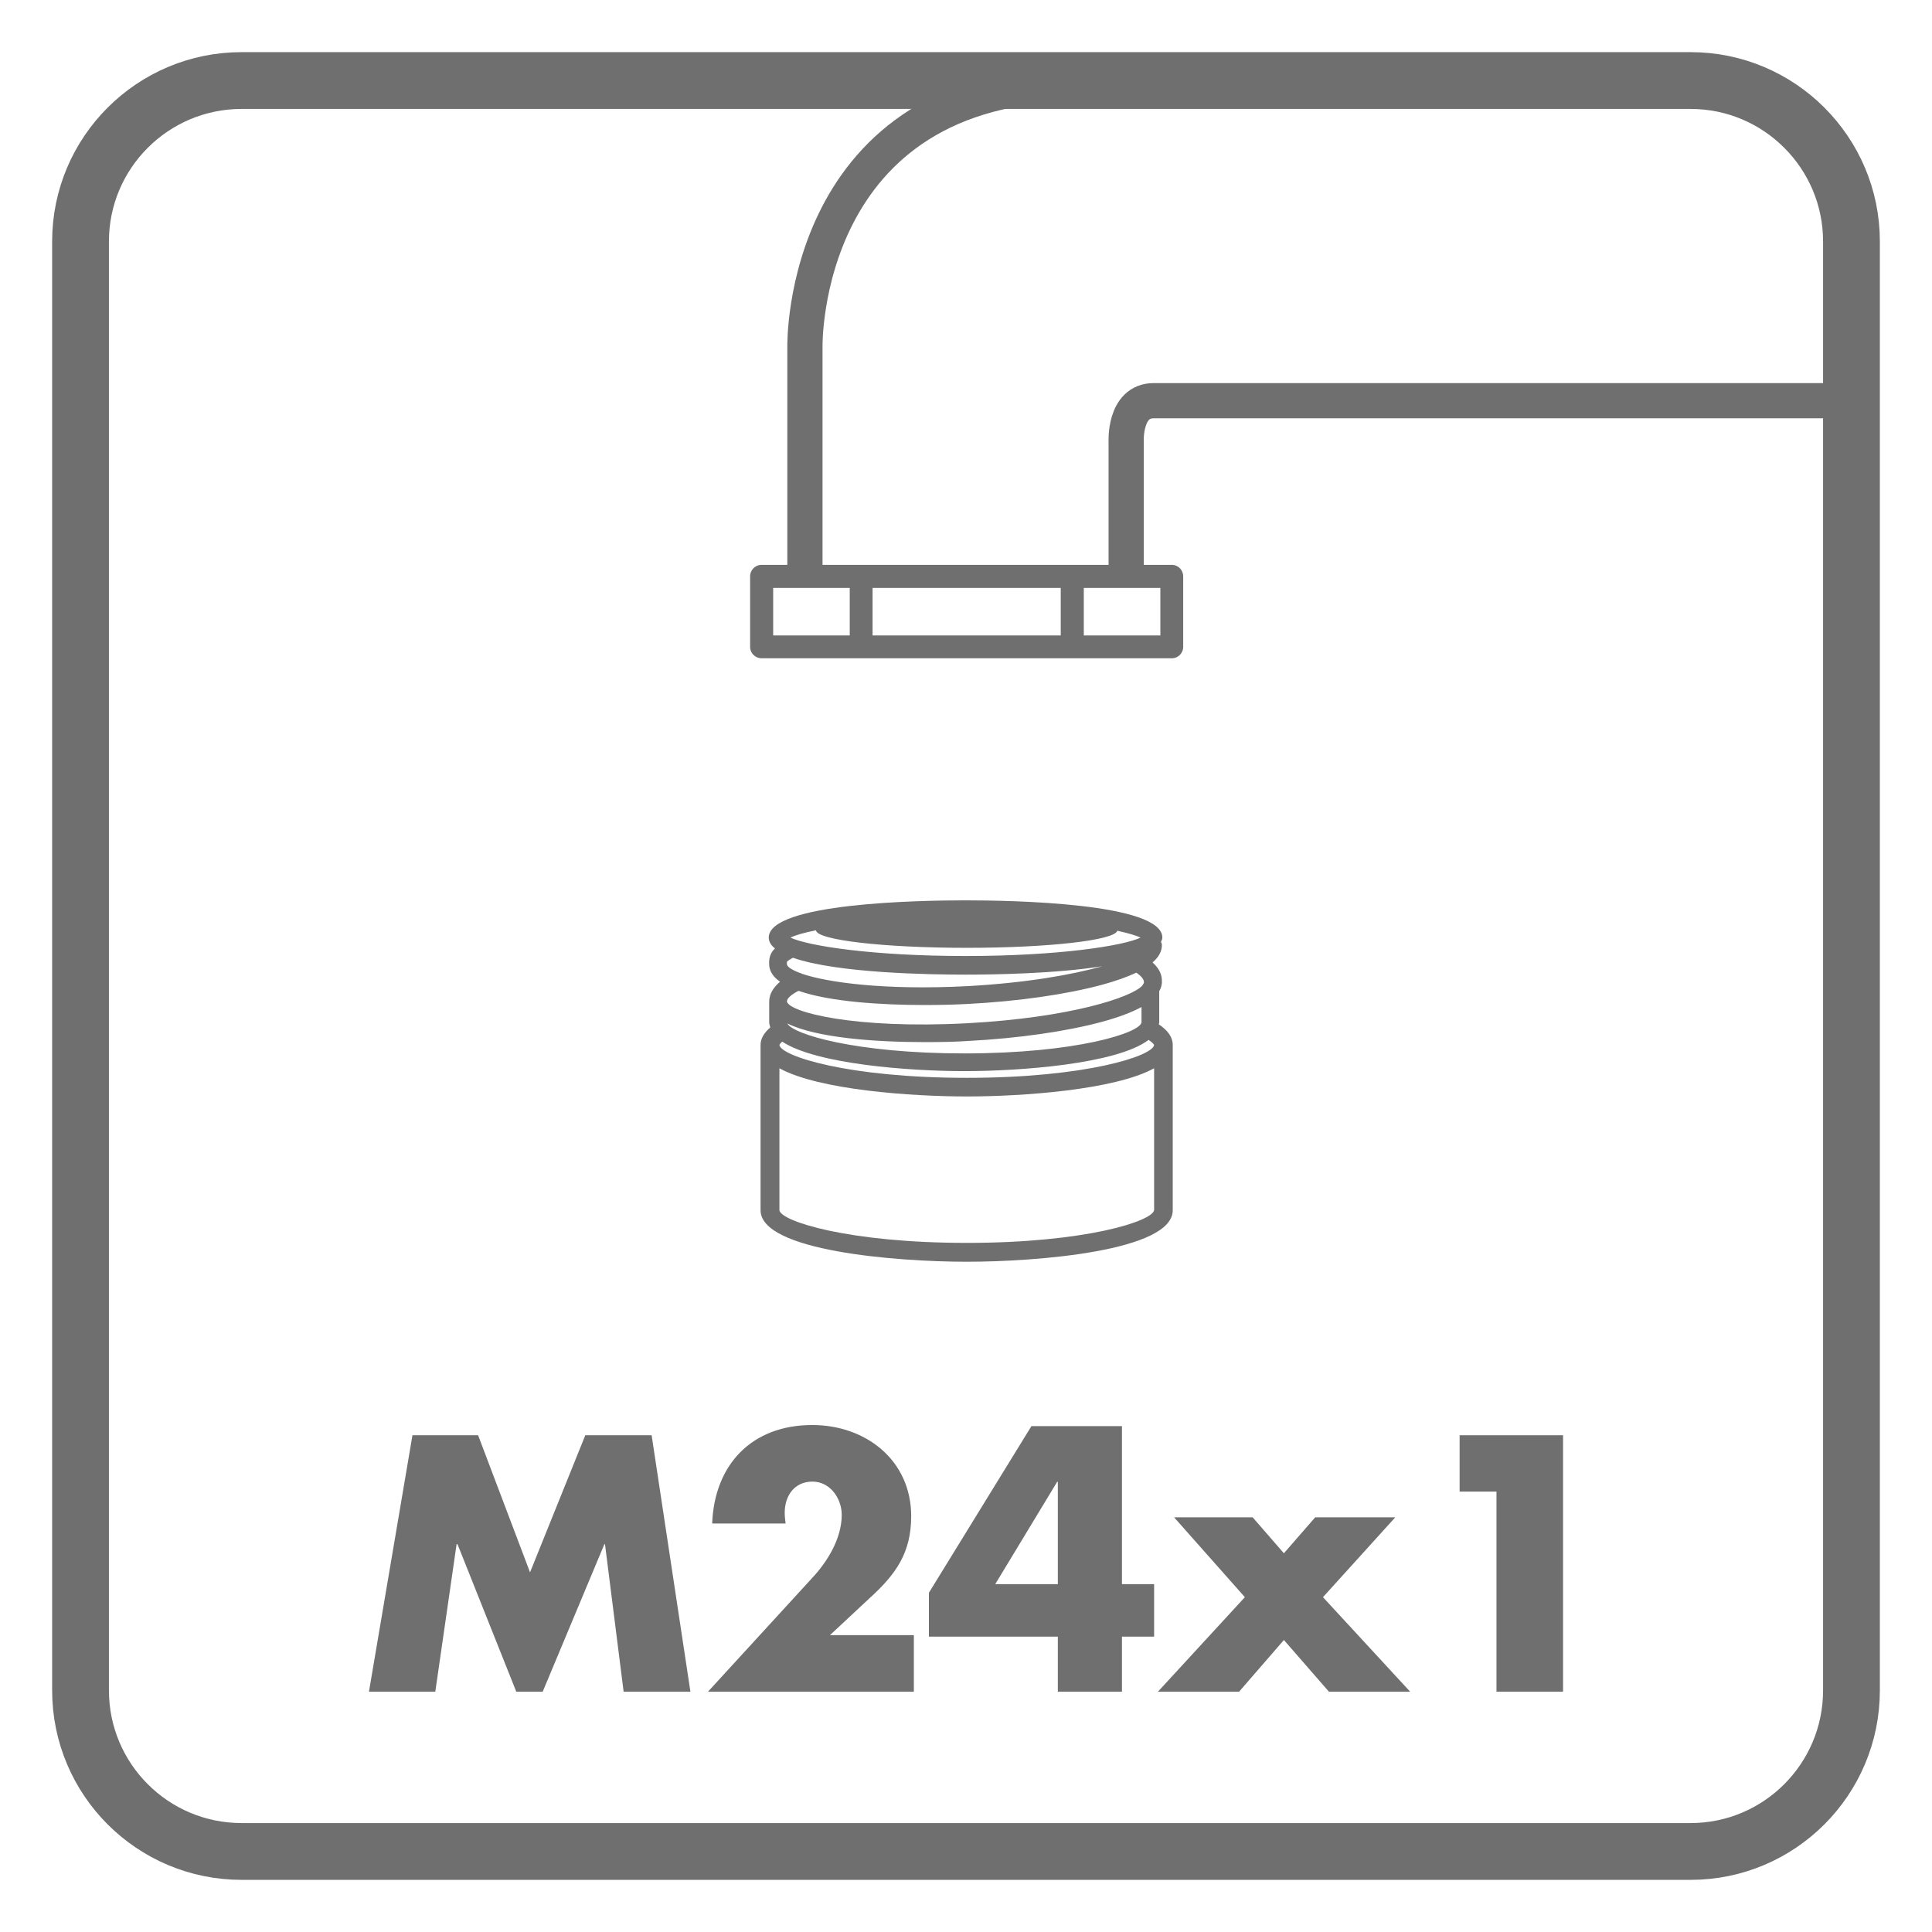
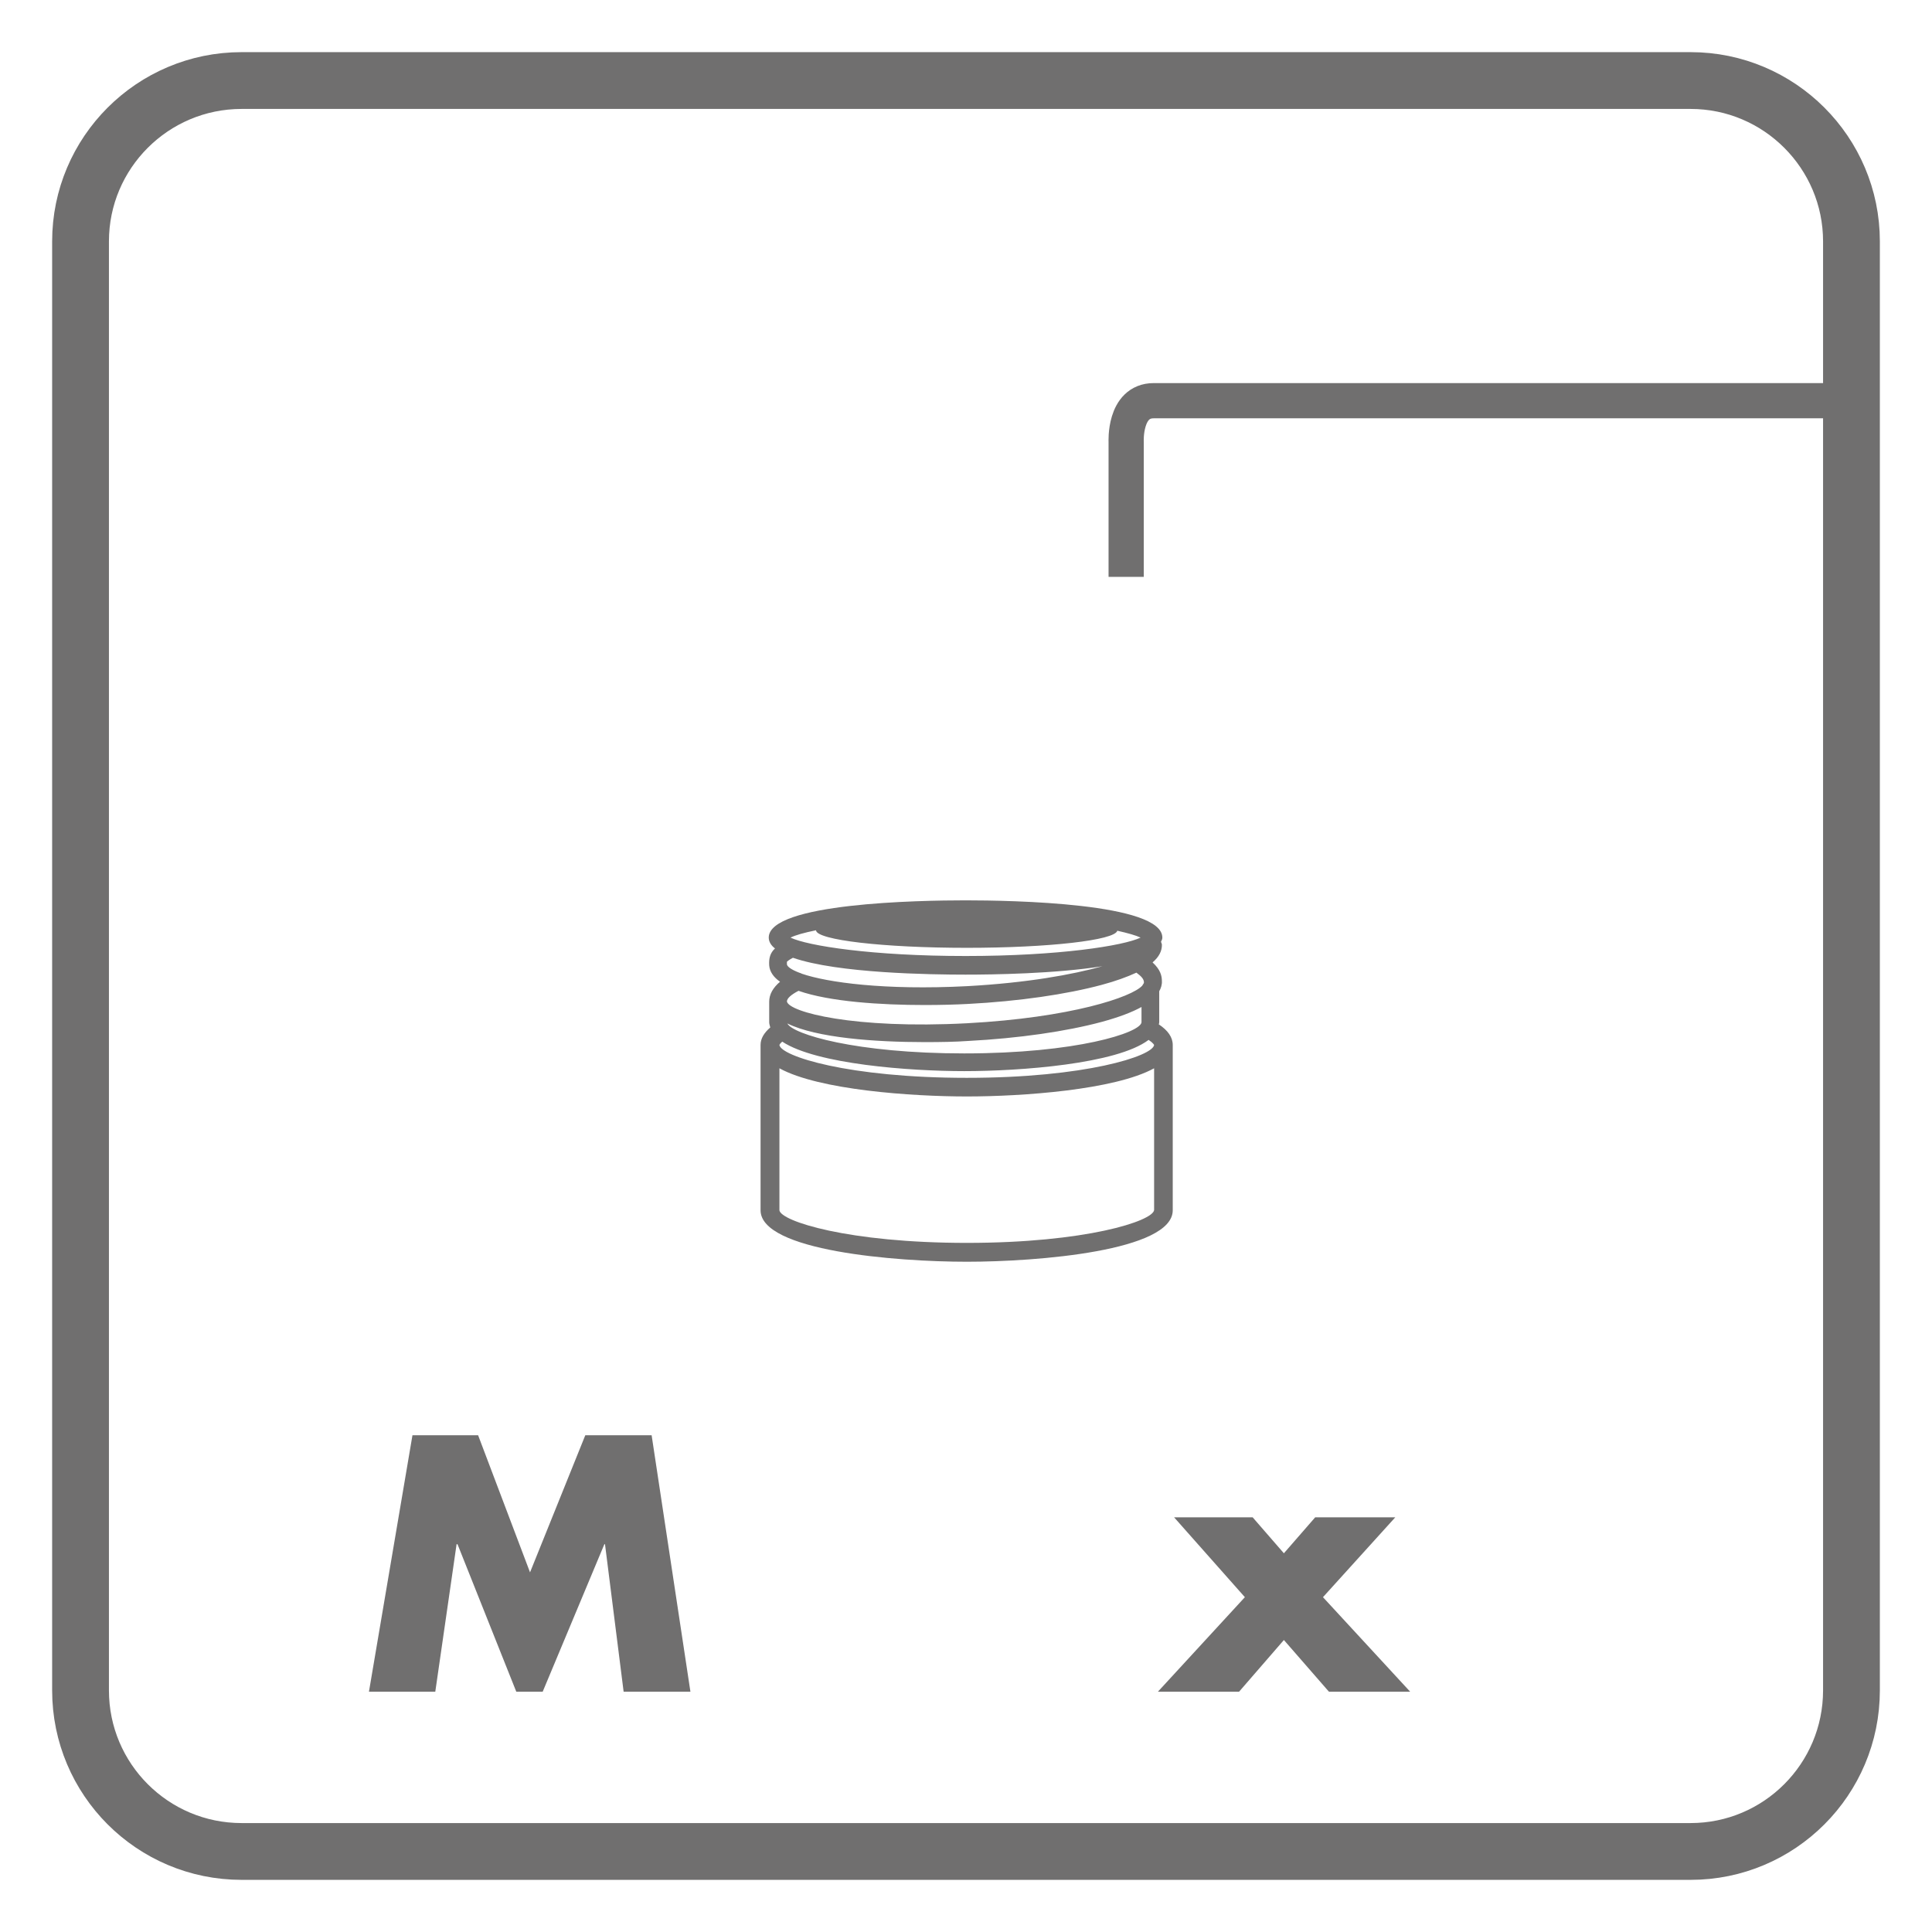
<svg xmlns="http://www.w3.org/2000/svg" width="34.016pt" height="34.016pt" viewBox="0 0 34.016 34.016" version="1.1">
  <defs>
    <clipPath id="clip1">
      <path d="M 0 0 L 34.016 0 L 34.016 34.016 L 0 34.016 Z M 0 0 " />
    </clipPath>
  </defs>
  <g id="surface1">
    <path style=" stroke:none;fill-rule:nonzero;fill:rgb(43.921%,43.529%,43.529%);fill-opacity:1;" d="M 7.262 25.27 L 8.418 25.27 L 9.332 27.684 L 10.305 25.27 L 11.473 25.27 L 12.156 29.785 L 10.98 29.785 L 10.652 27.188 L 10.641 27.188 L 9.555 29.785 L 9.09 29.785 L 8.055 27.188 L 8.039 27.188 L 7.664 29.785 L 6.496 29.785 Z M 7.262 25.27 " />
-     <path style=" stroke:none;fill-rule:nonzero;fill:rgb(43.921%,43.529%,43.529%);fill-opacity:1;" d="M 16.09 28.789 L 16.09 29.785 L 12.465 29.785 L 14.305 27.777 C 14.57 27.492 14.82 27.086 14.82 26.672 C 14.82 26.383 14.617 26.086 14.305 26.086 C 13.992 26.086 13.816 26.328 13.816 26.637 C 13.816 26.695 13.824 26.762 13.832 26.824 L 12.539 26.824 C 12.578 25.789 13.234 25.09 14.301 25.09 C 15.25 25.09 16.043 25.715 16.043 26.695 C 16.043 27.34 15.773 27.719 15.312 28.137 L 14.613 28.789 Z M 16.09 28.789 " />
    <path style=" stroke:none;fill-rule:nonzero;fill:rgb(43.921%,43.529%,43.529%);fill-opacity:1;" d="M 20.672 26.715 L 22.055 26.715 L 22.605 27.348 L 23.156 26.715 L 24.566 26.715 L 23.293 28.121 L 24.828 29.785 L 23.398 29.785 L 22.605 28.875 L 21.816 29.785 L 20.387 29.785 L 21.918 28.121 Z M 20.672 26.715 " />
-     <path style=" stroke:none;fill-rule:nonzero;fill:rgb(43.921%,43.529%,43.529%);fill-opacity:1;" d="M 25.699 26.262 L 25.699 25.27 L 27.52 25.27 L 27.52 29.785 L 26.348 29.785 L 26.348 26.262 Z M 25.699 26.262 " />
    <g clip-path="url(#clip1)" clip-rule="nonzero">
      <path style="fill:none;stroke-width:1;stroke-linecap:butt;stroke-linejoin:miter;stroke:rgb(43.921%,43.529%,43.529%);stroke-opacity:1;stroke-miterlimit:4;" d="M -0 0.002 C -0 -1.565 -1.27 -2.834 -2.832 -2.834 L -28.344 -2.834 C -29.91 -2.834 -31.18 -1.565 -31.18 0.002 L -31.18 25.514 C -31.18 27.076 -29.91 28.346 -28.344 28.346 L -2.832 28.346 C -1.27 28.346 -0 27.076 -0 25.514 Z M -0 0.002 " transform="matrix(1,0,0,-1,32.598,29.764)" />
    </g>
    <path style="fill:none;stroke-width:0.62;stroke-linecap:butt;stroke-linejoin:round;stroke:rgb(43.921%,43.529%,43.529%);stroke-opacity:1;stroke-miterlimit:4;" d="M 0 0.001 L 0 2.376 C 0 2.376 -0.039 3.103 0.484 3.103 L 12.77 3.103 " transform="matrix(1,0,0,-1,19.828,10.158)" />
-     <path style="fill:none;stroke-width:0.62;stroke-linecap:butt;stroke-linejoin:round;stroke:rgb(43.921%,43.529%,43.529%);stroke-opacity:1;stroke-miterlimit:4;" d="M 0 -0.001 L -10.734 -0.001 C -15.68 -0.001 -15.594 -4.63 -15.594 -4.63 L -15.594 -8.685 " transform="matrix(1,0,0,-1,29.766,1.471)" />
-     <path style=" stroke:none;fill-rule:nonzero;fill:rgb(43.921%,43.529%,43.529%);fill-opacity:1;" d="M 20.43 10.352 L 20.43 11.188 L 19.082 11.188 L 19.082 10.352 Z M 13.613 10.352 L 14.961 10.352 L 14.961 11.188 L 13.613 11.188 Z M 15.363 10.352 L 18.676 10.352 L 18.676 11.188 L 15.363 11.188 Z M 14.391 9.945 L 19.652 9.945 M 13.984 9.945 L 13.41 9.945 C 13.297 9.945 13.207 10.035 13.207 10.148 L 13.207 11.391 C 13.207 11.5 13.297 11.59 13.41 11.59 L 20.633 11.59 C 20.742 11.59 20.832 11.5 20.832 11.391 L 20.832 10.148 C 20.832 10.035 20.742 9.945 20.633 9.945 Z M 13.984 9.945 " />
-     <path style=" stroke:none;fill-rule:nonzero;fill:rgb(43.921%,43.529%,43.529%);fill-opacity:1;" d="M 18.625 26.09 L 18.613 26.09 L 17.523 27.891 L 18.625 27.891 Z M 20.32 27.891 L 20.32 28.816 L 19.754 28.816 L 19.754 29.785 L 18.625 29.785 L 18.625 28.816 L 16.355 28.816 L 16.355 28.043 L 18.16 25.109 L 19.754 25.109 L 19.754 27.891 Z M 20.32 27.891 " />
    <path style=" stroke:none;fill-rule:nonzero;fill:rgb(43.921%,43.529%,43.529%);fill-opacity:1;" d="M 17.023 21.883 C 14.93 21.883 13.746 21.5 13.723 21.309 L 13.723 18.809 C 14.418 19.191 16.051 19.305 17.023 19.305 C 17.992 19.305 19.625 19.191 20.32 18.809 L 20.32 21.305 C 20.297 21.5 19.113 21.883 17.023 21.883 M 16.281 17.695 C 16.559 17.695 16.82 17.688 17.043 17.676 C 17.938 17.629 18.773 17.508 19.398 17.34 C 19.648 17.273 19.848 17.199 20.008 17.125 C 20.094 17.188 20.141 17.238 20.141 17.297 C 20.141 17.305 20.137 17.312 20.133 17.32 C 20.125 17.332 20.117 17.34 20.113 17.352 C 19.934 17.555 18.852 17.918 17.027 18.016 C 15.035 18.121 13.891 17.82 13.855 17.633 C 13.855 17.578 13.93 17.512 14.059 17.445 C 14.609 17.637 15.508 17.695 16.281 17.695 M 14.367 16.379 C 14.375 16.551 15.559 16.688 17.023 16.688 C 18.461 16.688 19.629 16.555 19.672 16.387 C 19.863 16.43 20 16.469 20.082 16.508 C 19.781 16.652 18.645 16.832 17 16.832 C 15.352 16.832 14.219 16.652 13.918 16.508 C 14.004 16.465 14.156 16.422 14.367 16.379 M 14.121 17.145 C 14.105 17.137 14.086 17.129 14.07 17.125 C 13.938 17.074 13.863 17.023 13.855 16.98 C 13.855 16.969 13.855 16.938 13.855 16.934 C 13.859 16.93 13.879 16.906 13.961 16.863 C 14.746 17.137 16.391 17.16 17 17.16 C 17.473 17.16 18.578 17.145 19.41 17.012 C 18.883 17.16 18.082 17.305 17.027 17.363 C 15.57 17.438 14.566 17.297 14.121 17.145 M 13.863 18.02 C 14.375 18.273 15.406 18.348 16.281 18.348 C 16.559 18.348 16.82 18.344 17.043 18.328 C 17.938 18.281 18.773 18.16 19.398 17.992 C 19.699 17.91 19.926 17.824 20.098 17.73 L 20.098 18 C 20.078 18.184 18.953 18.547 16.977 18.547 C 15.062 18.547 13.953 18.207 13.863 18.02 M 13.773 18.34 C 14.375 18.738 16.02 18.859 16.977 18.859 C 17.957 18.859 19.664 18.734 20.223 18.309 C 20.305 18.363 20.32 18.398 20.32 18.398 C 20.297 18.594 19.109 18.977 17.023 18.977 C 14.934 18.977 13.746 18.594 13.723 18.398 C 13.723 18.398 13.73 18.375 13.773 18.34 M 20.402 18.035 C 20.406 18.023 20.41 18.012 20.41 18 L 20.41 17.453 C 20.441 17.398 20.461 17.336 20.457 17.273 C 20.457 17.18 20.43 17.07 20.293 16.945 C 20.406 16.848 20.461 16.742 20.457 16.629 C 20.453 16.613 20.449 16.598 20.441 16.582 C 20.453 16.559 20.465 16.535 20.465 16.508 C 20.465 15.898 17.812 15.852 17 15.852 C 16.188 15.852 13.535 15.898 13.535 16.508 C 13.535 16.578 13.574 16.645 13.645 16.699 C 13.562 16.777 13.535 16.867 13.543 16.996 C 13.551 17.109 13.621 17.207 13.734 17.285 C 13.609 17.391 13.543 17.508 13.543 17.637 C 13.543 17.641 13.543 17.641 13.543 17.641 L 13.543 17.645 C 13.543 17.645 13.543 17.648 13.543 17.648 C 13.543 17.652 13.543 17.652 13.543 17.656 L 13.543 18 C 13.543 18.031 13.555 18.059 13.562 18.09 C 13.453 18.184 13.391 18.285 13.391 18.398 L 13.391 21.309 C 13.391 22.023 15.766 22.215 17.023 22.215 C 18.277 22.215 20.648 22.023 20.648 21.309 L 20.648 18.398 C 20.648 18.262 20.562 18.141 20.402 18.035 " />
  </g>
</svg>